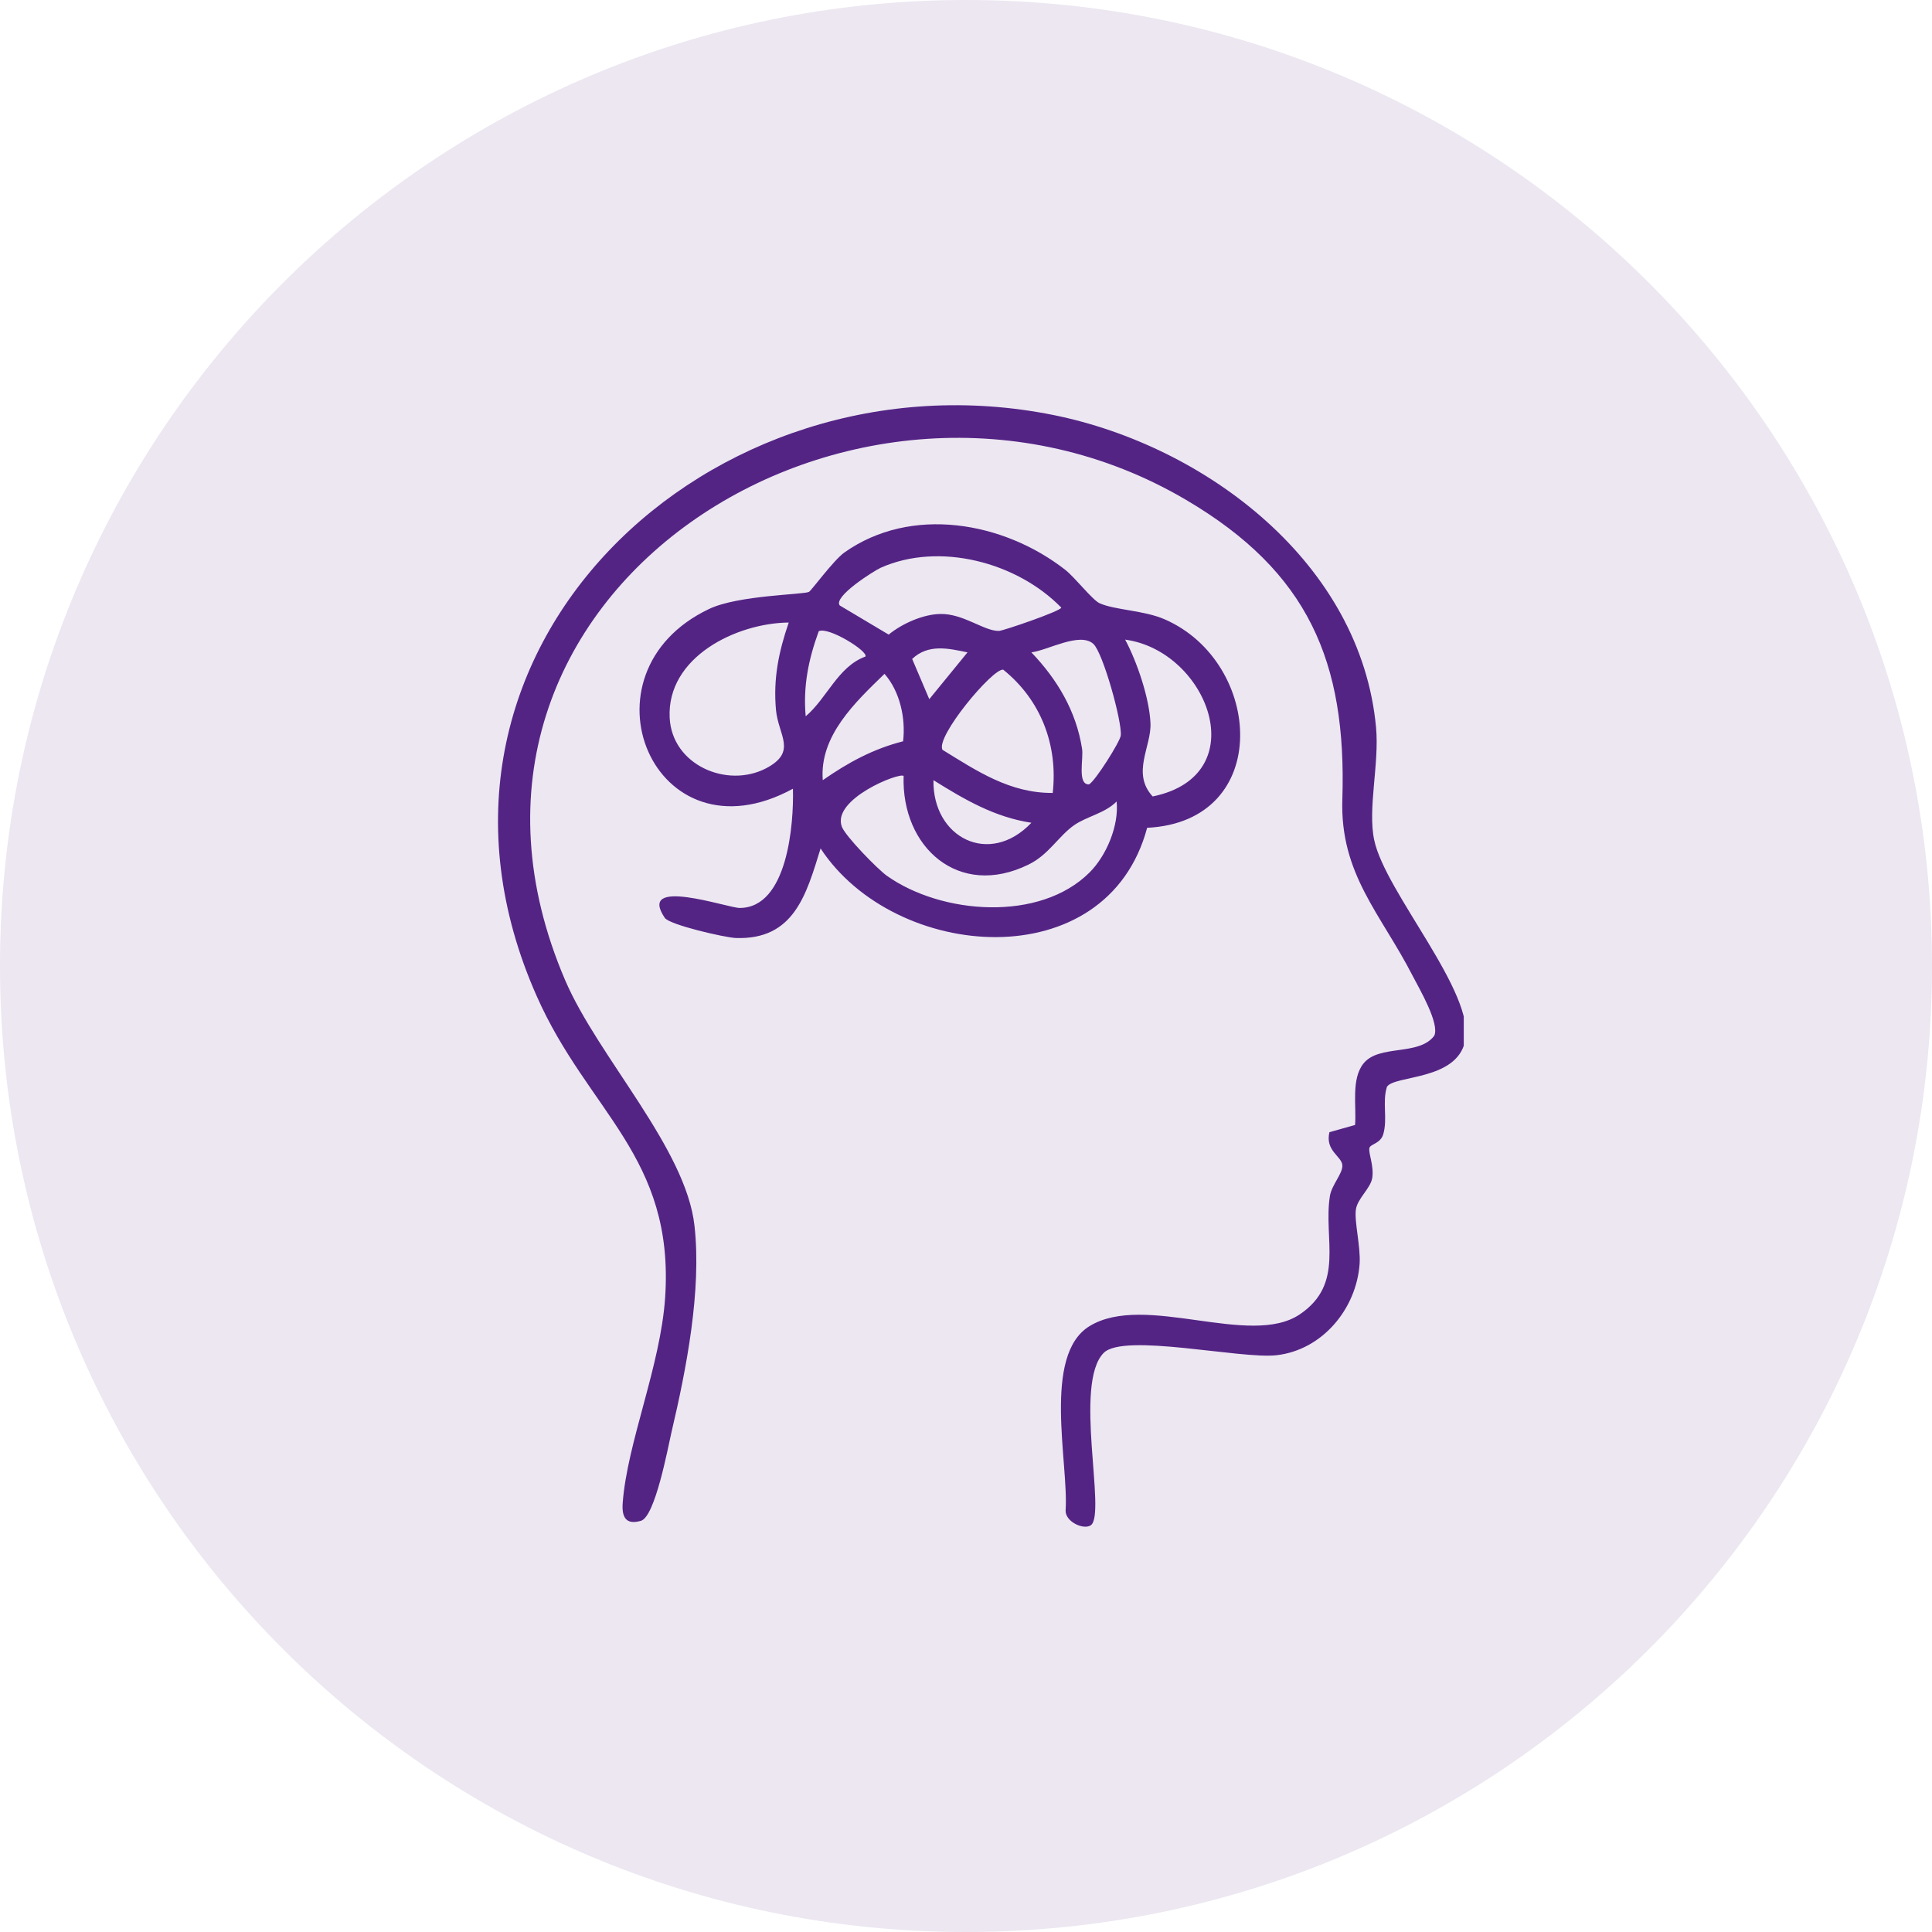
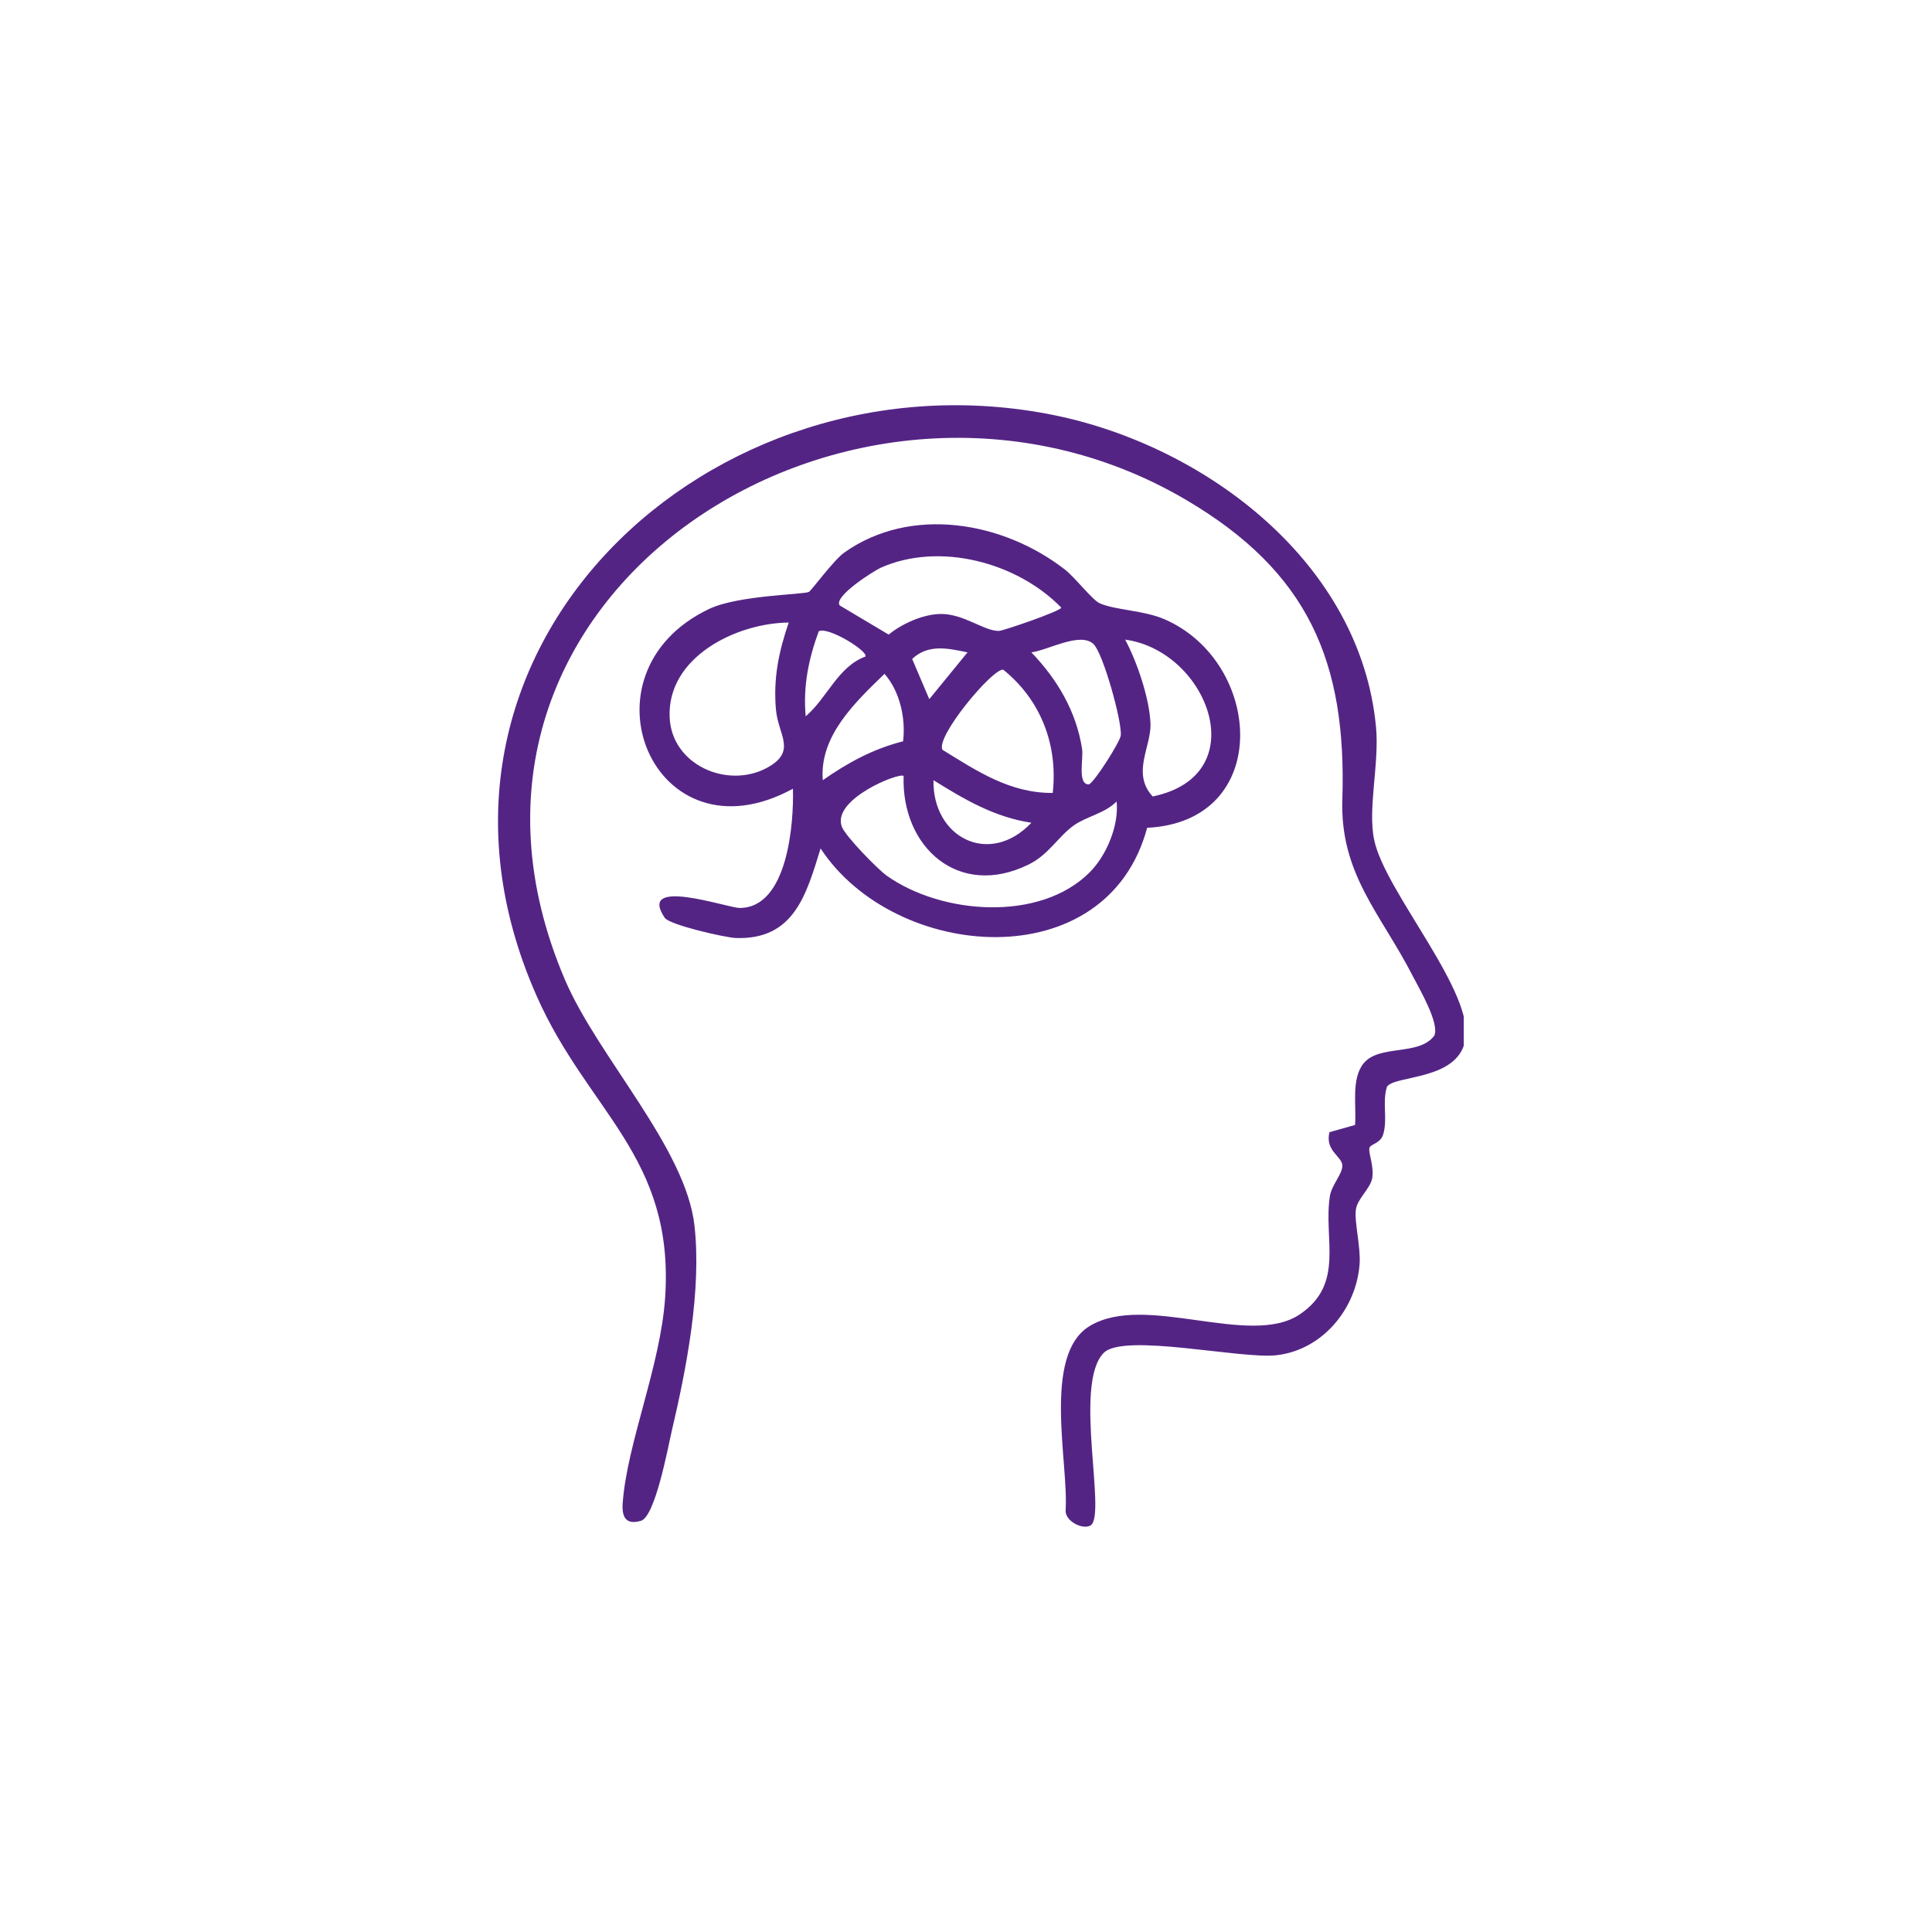
<svg xmlns="http://www.w3.org/2000/svg" width="60" zoomAndPan="magnify" viewBox="0 0 45 45" height="60" preserveAspectRatio="xMidYMid meet" version="1.0">
  <defs>
    <clipPath id="b3dc54b0c7">
-       <path d="M 22.5 0 C 10.074 0 0 10.074 0 22.5 C 0 34.926 10.074 45 22.5 45 C 34.926 45 45 34.926 45 22.5 C 45 10.074 34.926 0 22.5 0 Z M 22.5 0 " clip-rule="nonzero" />
-     </clipPath>
+       </clipPath>
    <clipPath id="df317563d7">
-       <path d="M 0 0 L 45 0 L 45 45 L 0 45 Z M 0 0 " clip-rule="nonzero" />
-     </clipPath>
+       </clipPath>
    <clipPath id="749d3c47a8">
-       <path d="M 22.5 0 C 10.074 0 0 10.074 0 22.5 C 0 34.926 10.074 45 22.5 45 C 34.926 45 45 34.926 45 22.5 C 45 10.074 34.926 0 22.5 0 Z M 22.5 0 " clip-rule="nonzero" />
+       <path d="M 22.5 0 C 0 34.926 10.074 45 22.5 45 C 34.926 45 45 34.926 45 22.5 C 45 10.074 34.926 0 22.5 0 Z M 22.5 0 " clip-rule="nonzero" />
    </clipPath>
    <clipPath id="676d9b2a80">
-       <rect x="0" width="45" y="0" height="45" />
-     </clipPath>
+       </clipPath>
    <clipPath id="90cea5050f">
      <path d="M 11.594 9.438 L 34.094 9.438 L 34.094 35.688 L 11.594 35.688 Z M 11.594 9.438 " clip-rule="nonzero" />
    </clipPath>
  </defs>
  <g clip-path="url(#b3dc54b0c7)">
    <g transform="matrix(1, 0, 0, 1, 0, 0)">
      <g clip-path="url(#676d9b2a80)">
        <g clip-path="url(#df317563d7)">
          <g clip-path="url(#749d3c47a8)">
            <rect x="-9.9" width="64.8" fill="#ece7f1" height="64.8" y="-9.9" fill-opacity="1" />
          </g>
        </g>
      </g>
    </g>
  </g>
  <path fill="#542485" d="M 24.023 19.164 C 23.043 20.195 21.719 19.508 21.742 18.172 C 22.469 18.625 23.16 19.031 24.023 19.164 M 25.379 20.32 C 24.219 21.48 21.93 21.301 20.656 20.398 C 20.438 20.242 19.695 19.48 19.609 19.258 C 19.363 18.613 20.961 17.98 21.047 18.074 C 20.992 19.73 22.328 20.938 23.957 20.137 C 24.426 19.91 24.652 19.477 25.02 19.219 C 25.312 19.016 25.742 18.941 26.008 18.668 C 26.066 19.23 25.77 19.93 25.379 20.32 M 19.164 18.172 C 19.082 17.141 19.922 16.355 20.602 15.695 C 20.961 16.105 21.098 16.727 21.035 17.266 C 20.332 17.445 19.754 17.762 19.164 18.172 M 21.953 17.465 C 21.781 17.168 23.125 15.559 23.367 15.598 C 24.242 16.301 24.645 17.352 24.52 18.469 C 23.527 18.477 22.758 17.961 21.953 17.465 M 21.645 16.285 L 21.246 15.348 C 21.621 14.992 22.09 15.102 22.535 15.195 Z M 24.023 15.195 C 24.41 15.145 25.148 14.715 25.465 14.996 C 25.691 15.199 26.137 16.809 26.105 17.129 C 26.094 17.27 25.496 18.215 25.363 18.27 C 25.086 18.277 25.242 17.664 25.203 17.438 C 25.066 16.562 24.625 15.824 24.023 15.195 M 26.207 14.898 C 28.133 15.16 29.246 18.059 26.848 18.551 C 26.348 18.008 26.82 17.391 26.797 16.848 C 26.773 16.266 26.484 15.414 26.207 14.898 M 19.07 14.703 C 19.289 14.586 20.238 15.176 20.156 15.293 C 19.516 15.527 19.262 16.266 18.766 16.684 C 18.703 15.984 18.832 15.355 19.07 14.703 M 18.371 14.5 C 18.137 15.184 18.008 15.805 18.074 16.535 C 18.129 17.133 18.578 17.508 17.844 17.895 C 16.93 18.371 15.652 17.816 15.598 16.719 C 15.527 15.305 17.152 14.512 18.371 14.5 M 19.559 14.102 C 19.402 13.895 20.355 13.297 20.516 13.223 C 21.879 12.617 23.688 13.094 24.719 14.152 C 24.719 14.23 23.371 14.691 23.27 14.695 C 22.93 14.707 22.434 14.285 21.895 14.301 C 21.496 14.309 21.008 14.527 20.699 14.781 Z M 18.844 13.785 C 18.73 13.852 17.199 13.859 16.516 14.184 C 13.375 15.676 15.223 20.141 18.469 18.371 C 18.492 19.191 18.344 21.145 17.23 21.148 C 16.945 21.148 14.828 20.406 15.484 21.379 C 15.598 21.543 16.879 21.836 17.137 21.848 C 18.496 21.895 18.781 20.836 19.113 19.762 C 20.844 22.398 25.781 22.793 26.719 19.281 C 29.656 19.137 29.422 15.426 27.129 14.426 C 26.648 14.215 25.969 14.211 25.613 14.051 C 25.445 13.977 25.035 13.445 24.809 13.27 C 23.375 12.152 21.223 11.766 19.664 12.871 C 19.418 13.047 18.902 13.75 18.844 13.785 " fill-opacity="1" fill-rule="nonzero" />
  <g clip-path="url(#90cea5050f)">
    <path fill="#542485" d="M 31.562 26.203 L 30.965 26.371 C 30.859 26.809 31.262 26.934 31.266 27.148 C 31.273 27.336 31.02 27.598 30.977 27.852 C 30.816 28.848 31.336 29.902 30.27 30.617 C 29.105 31.395 26.668 30.102 25.379 30.887 C 24.27 31.562 24.895 34.082 24.82 35.184 C 24.812 35.441 25.234 35.641 25.406 35.527 C 25.777 35.273 24.996 32.23 25.707 31.512 C 26.172 31.039 28.898 31.66 29.73 31.566 C 30.805 31.445 31.594 30.48 31.668 29.438 C 31.695 29.027 31.539 28.449 31.582 28.168 C 31.621 27.914 31.914 27.688 31.961 27.445 C 32.008 27.164 31.875 26.879 31.895 26.746 C 31.906 26.645 32.152 26.645 32.219 26.418 C 32.324 26.055 32.191 25.672 32.305 25.312 C 32.488 25.039 33.926 25.172 34.125 24.25 C 34.375 23.125 32.262 20.781 32.008 19.566 C 31.852 18.84 32.129 17.793 32.051 16.945 C 31.699 13.117 28.09 10.387 24.543 9.668 C 16.562 8.059 8.938 15.16 12.5 23.199 C 13.691 25.895 15.715 26.938 15.492 30.227 C 15.383 31.82 14.609 33.602 14.504 35.004 C 14.48 35.328 14.57 35.527 14.93 35.422 C 15.258 35.324 15.551 33.75 15.641 33.355 C 15.988 31.883 16.344 30.055 16.176 28.551 C 15.977 26.742 13.934 24.625 13.164 22.832 C 9.309 13.844 19.961 7.125 27.629 11.645 C 30.473 13.32 31.367 15.41 31.266 18.613 C 31.207 20.359 32.164 21.285 32.906 22.734 C 33.062 23.035 33.539 23.848 33.406 24.125 C 33.047 24.602 32.129 24.32 31.762 24.766 C 31.465 25.129 31.598 25.77 31.562 26.203 " fill-opacity="1" fill-rule="nonzero" />
  </g>
</svg>